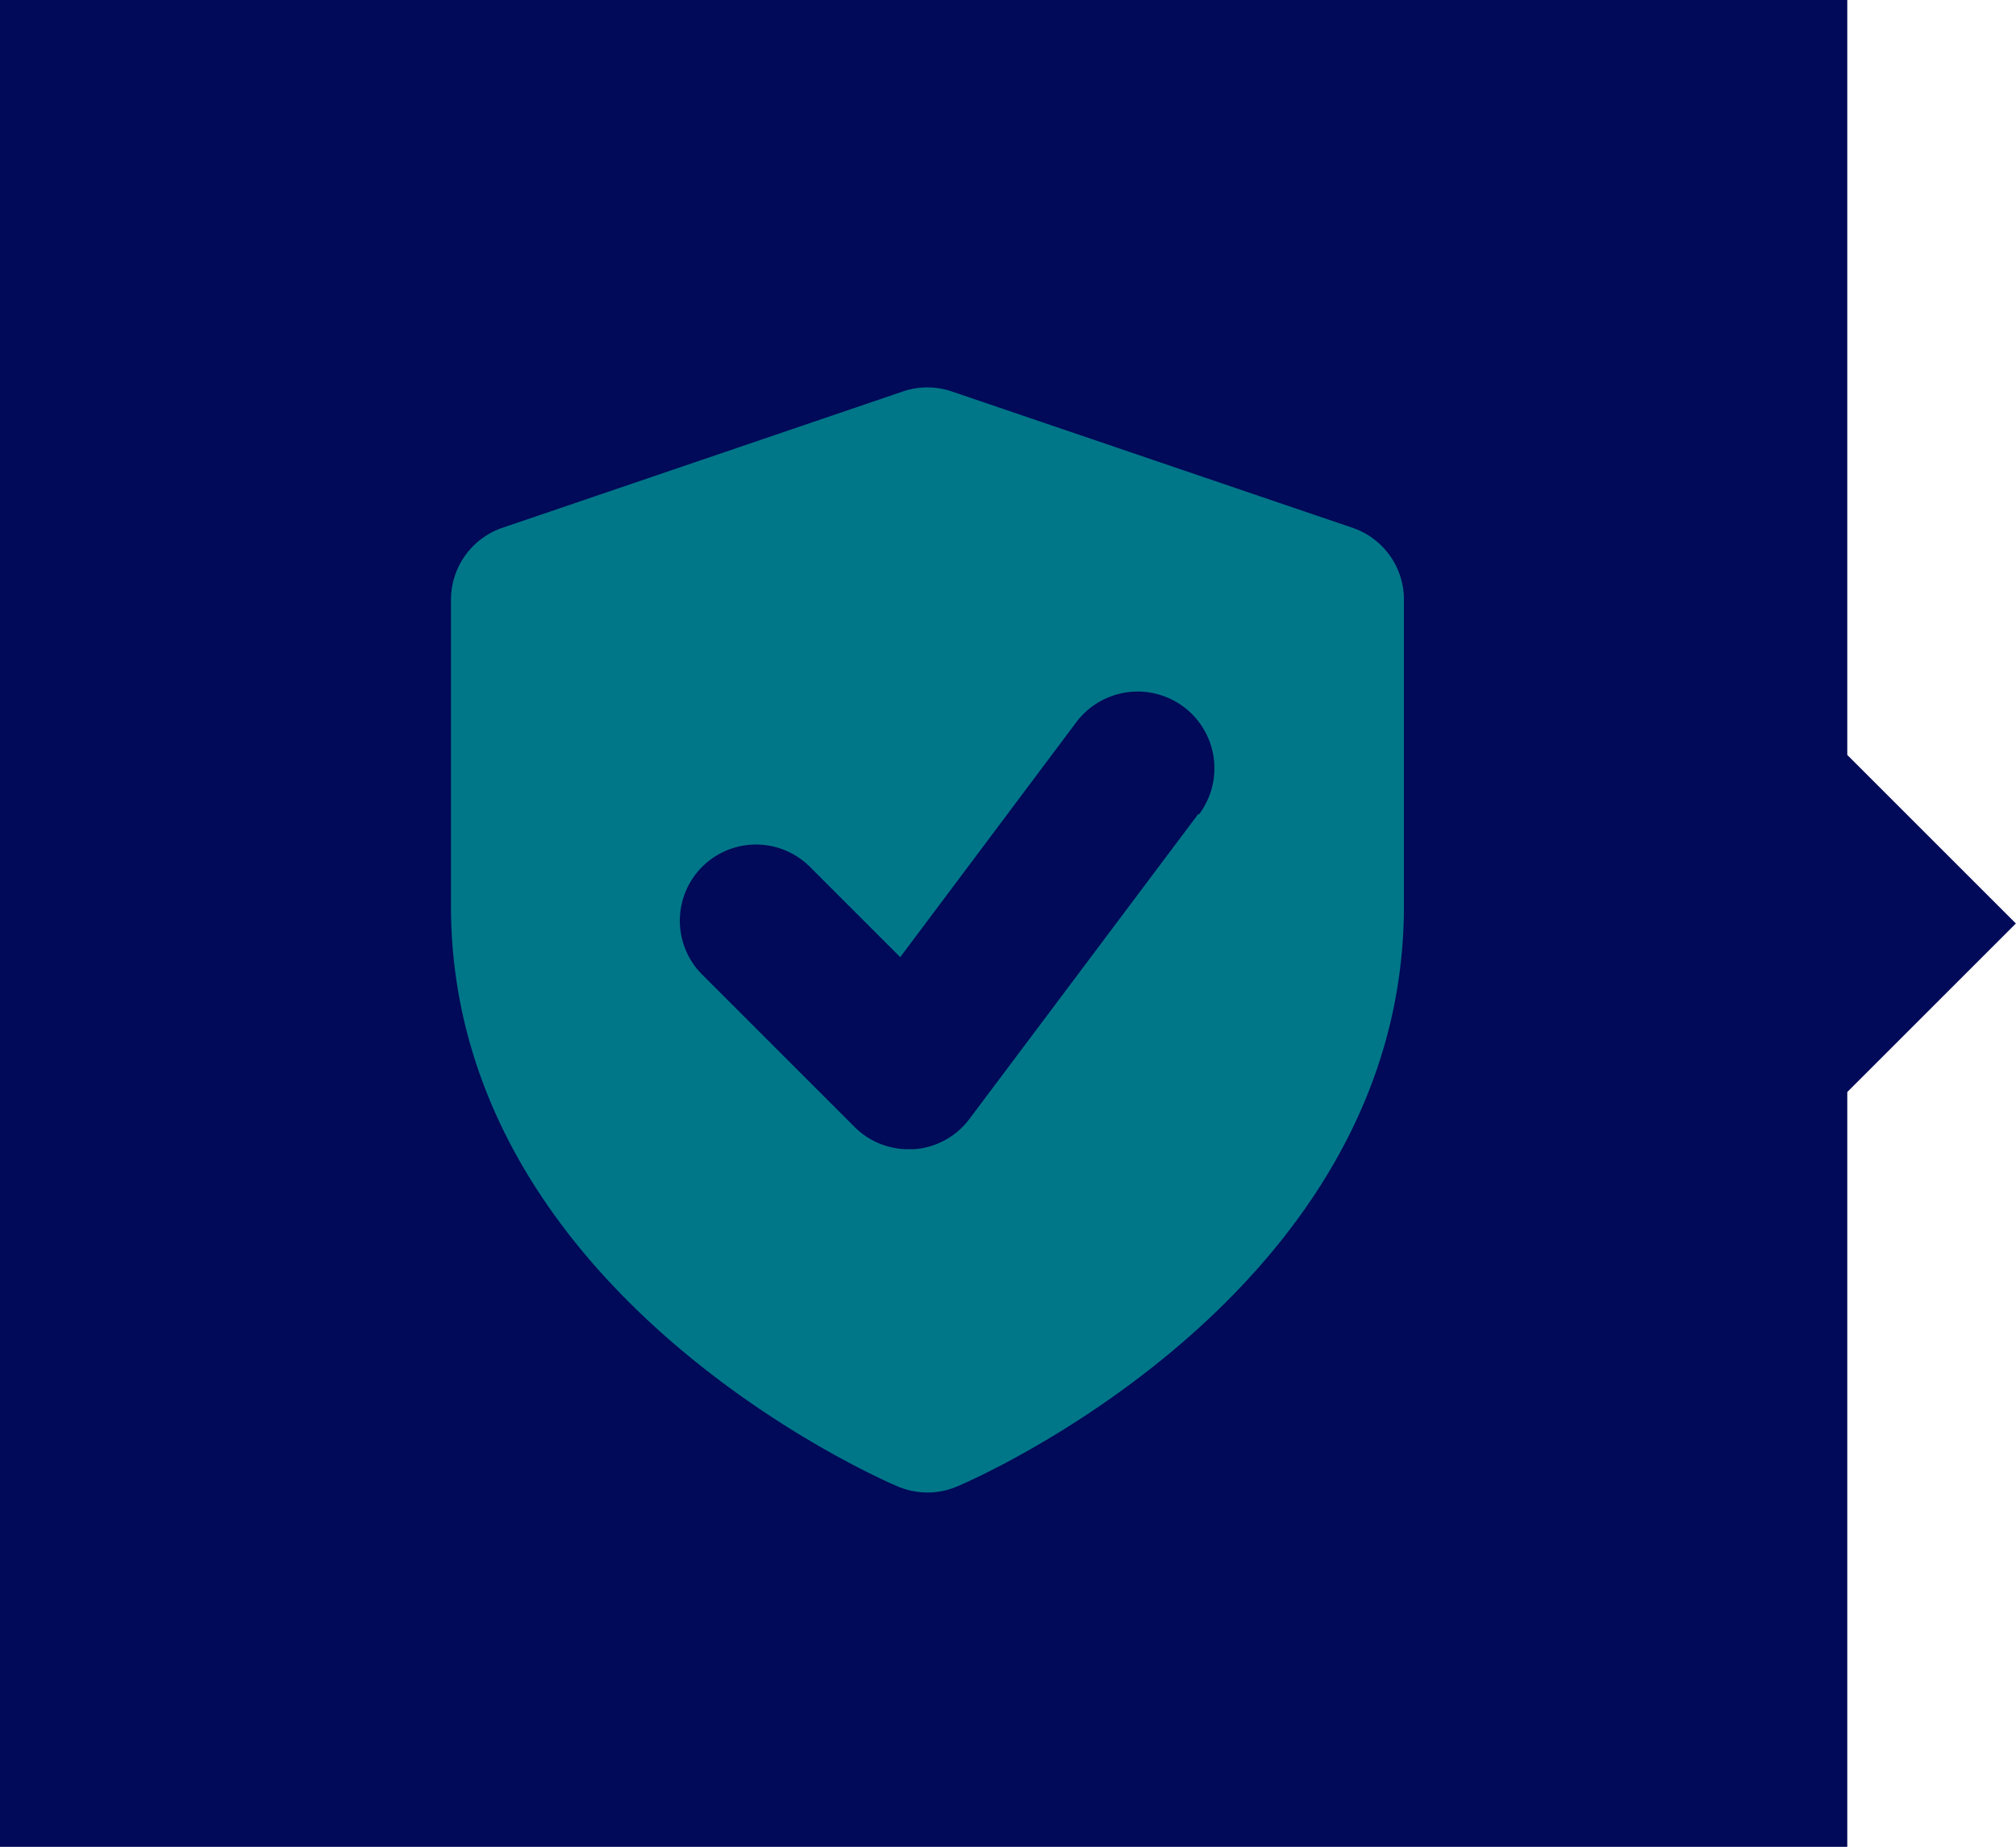
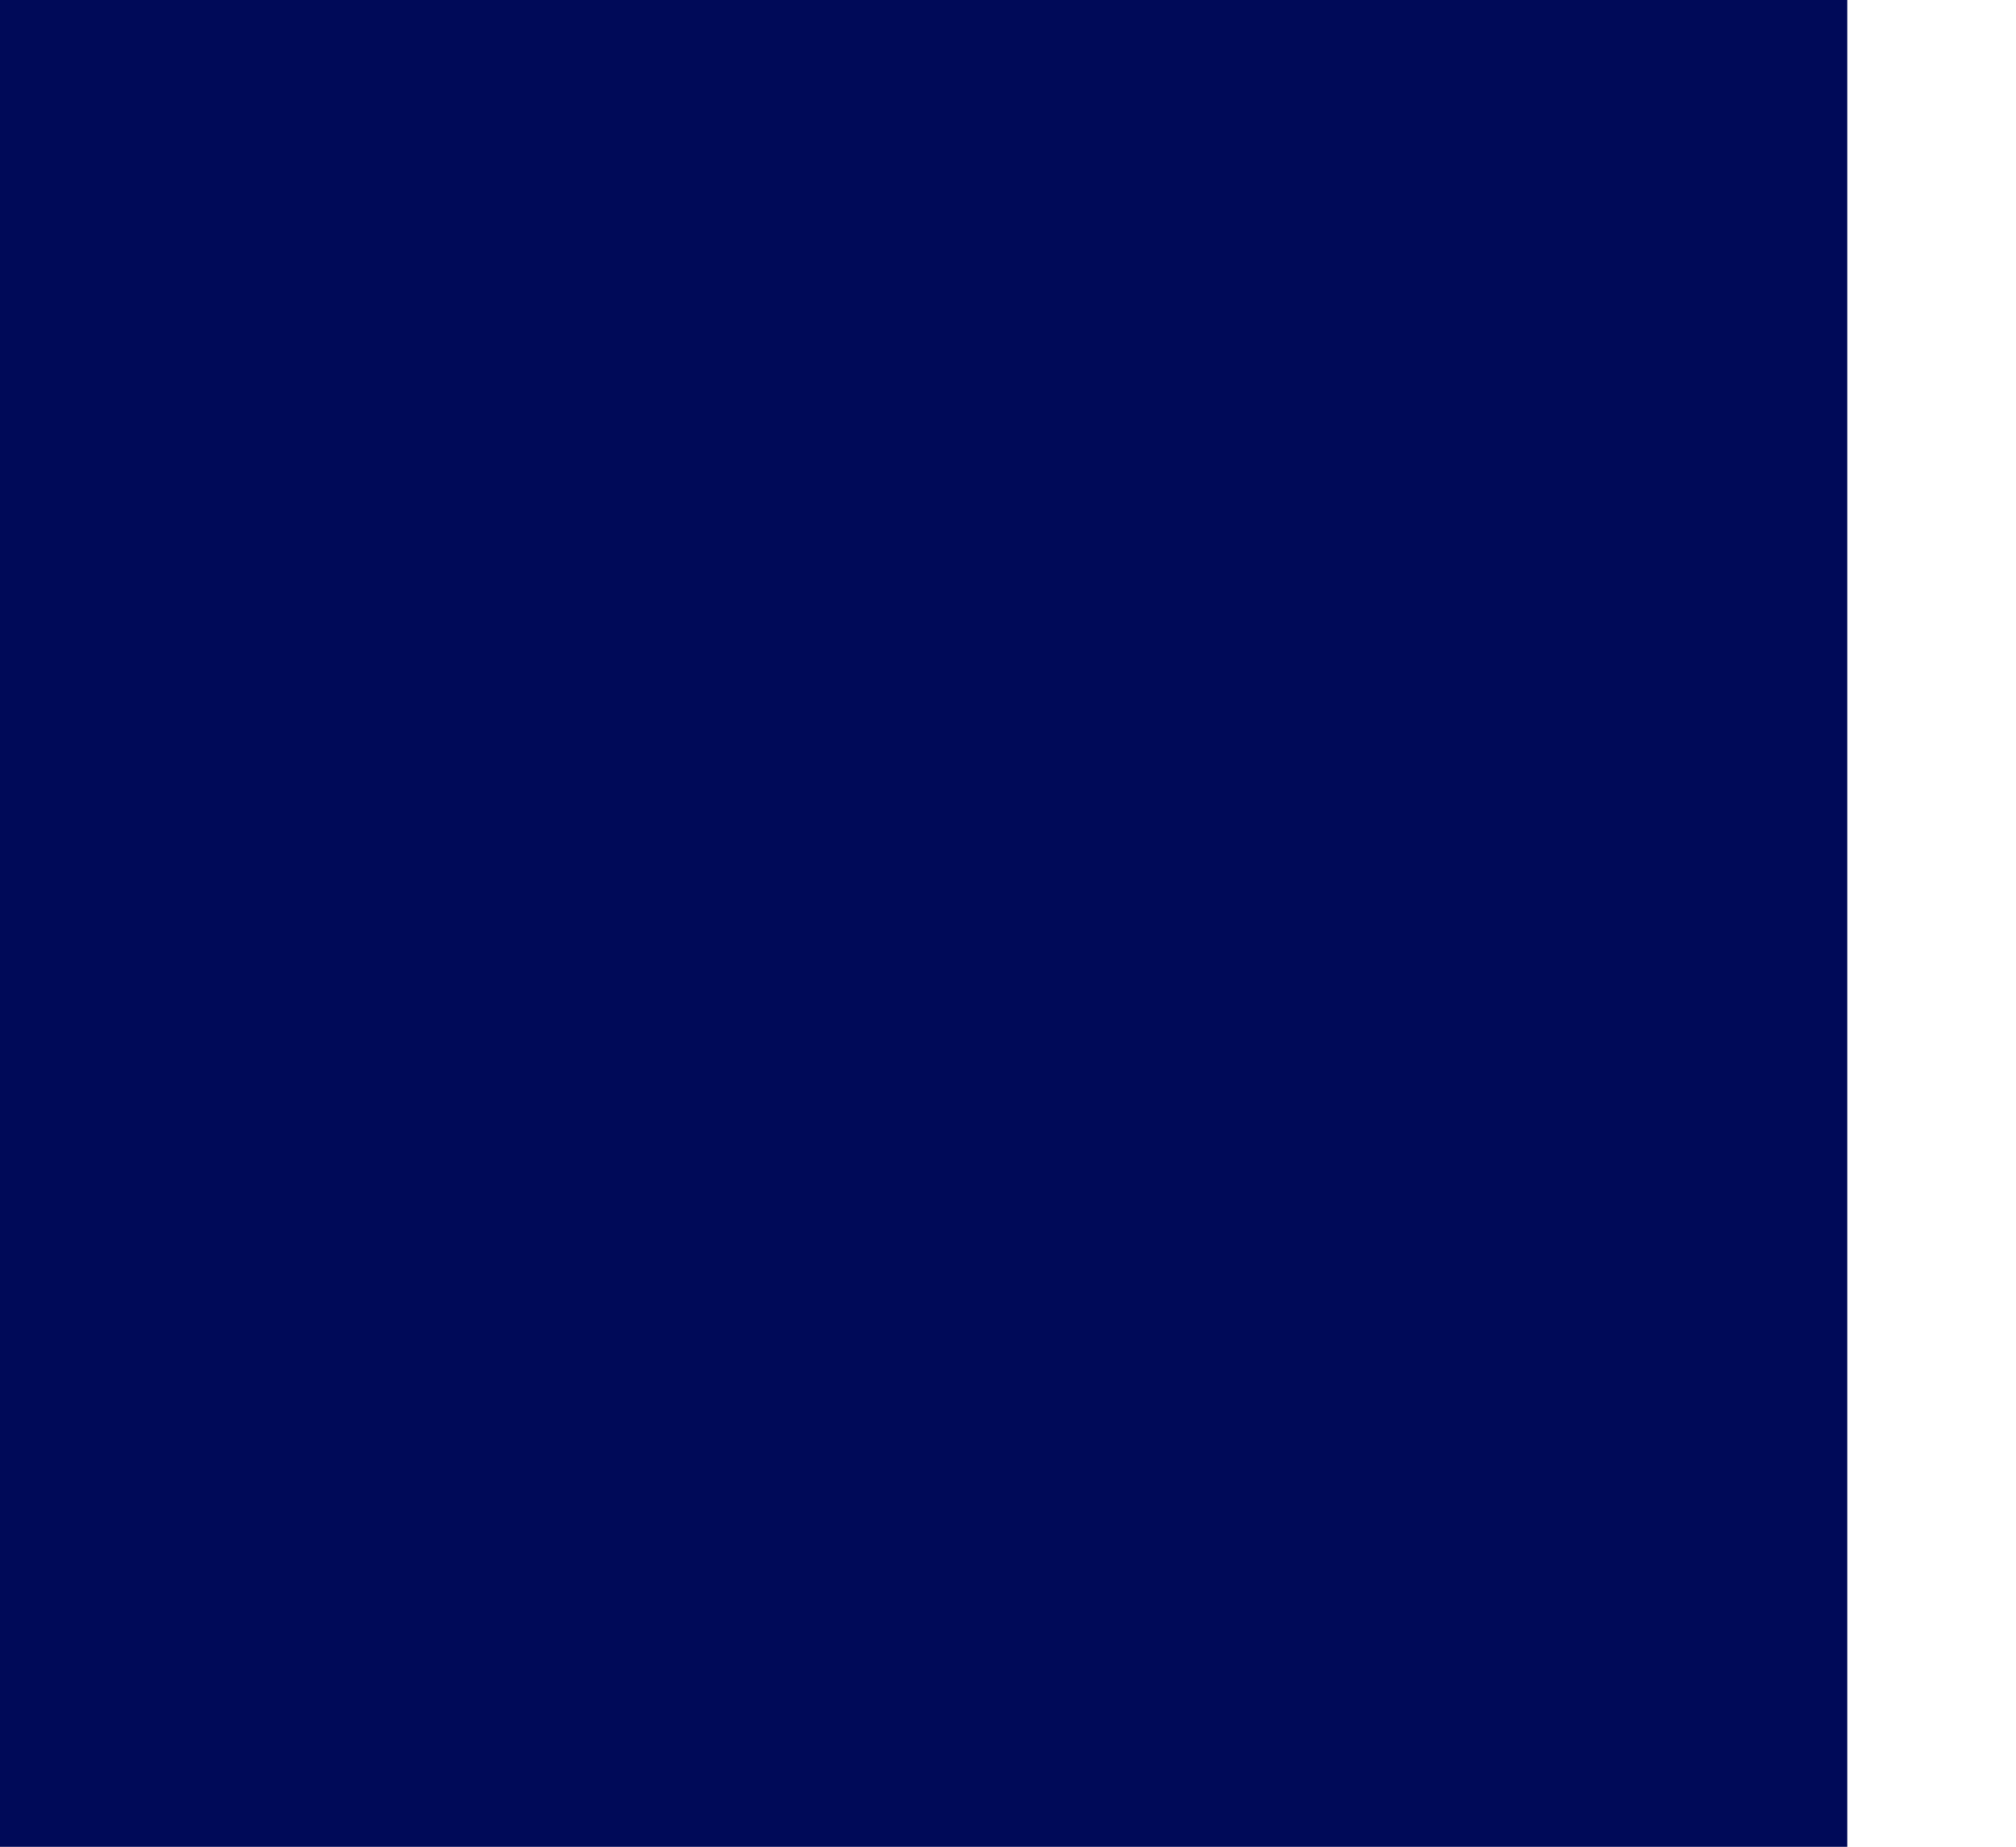
<svg xmlns="http://www.w3.org/2000/svg" viewBox="0 0 81.85 75">
  <defs>
    <style>.cls-1{fill:#000a58;}.cls-2{fill:#007789;}</style>
  </defs>
  <g id="Layer_2" data-name="Layer 2">
    <g id="Layer_3" data-name="Layer 3">
-       <rect class="cls-1" x="70.15" y="32.65" width="9.69" height="9.69" transform="translate(-4.55 64.02) rotate(-45)" />
      <rect class="cls-1" width="75" height="75" />
-       <path class="cls-2" d="M54.9,21.43,38.65,15.9a3.08,3.08,0,0,0-2,0L20.41,21.43a3.09,3.09,0,0,0-2.1,2.93V36.79c0,15.68,17.39,23.26,18.13,23.57a3.06,3.06,0,0,0,1.22.25,3,3,0,0,0,1.21-.25C39.61,60.05,57,52.47,57,36.79V24.36a3.08,3.08,0,0,0-2.1-2.93ZM48.64,33.07,39.36,45.44a3.08,3.08,0,0,1-2.26,1.23h-.22a3.07,3.07,0,0,1-2.18-.9l-6.19-6.19a3.09,3.09,0,0,1,4.37-4.38l3.67,3.67,7.14-9.53a3.1,3.1,0,1,1,5,3.72Z" />
    </g>
  </g>
</svg>